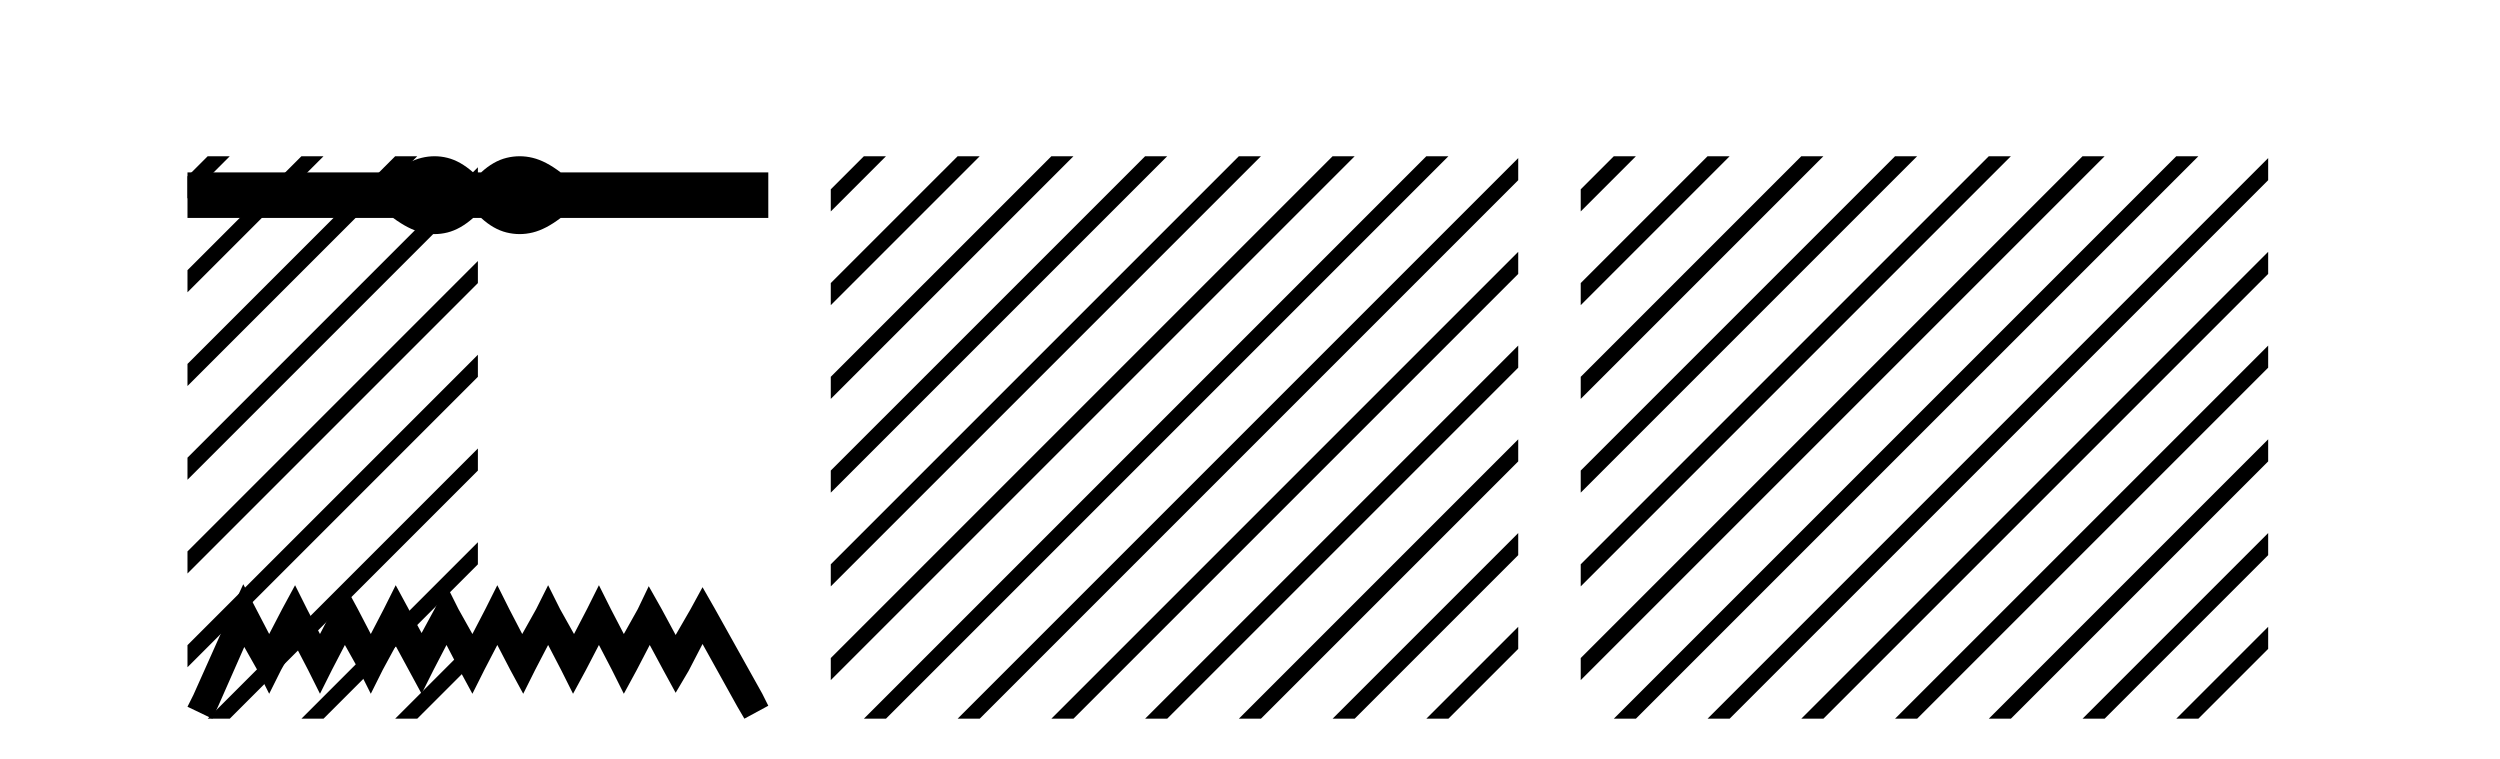
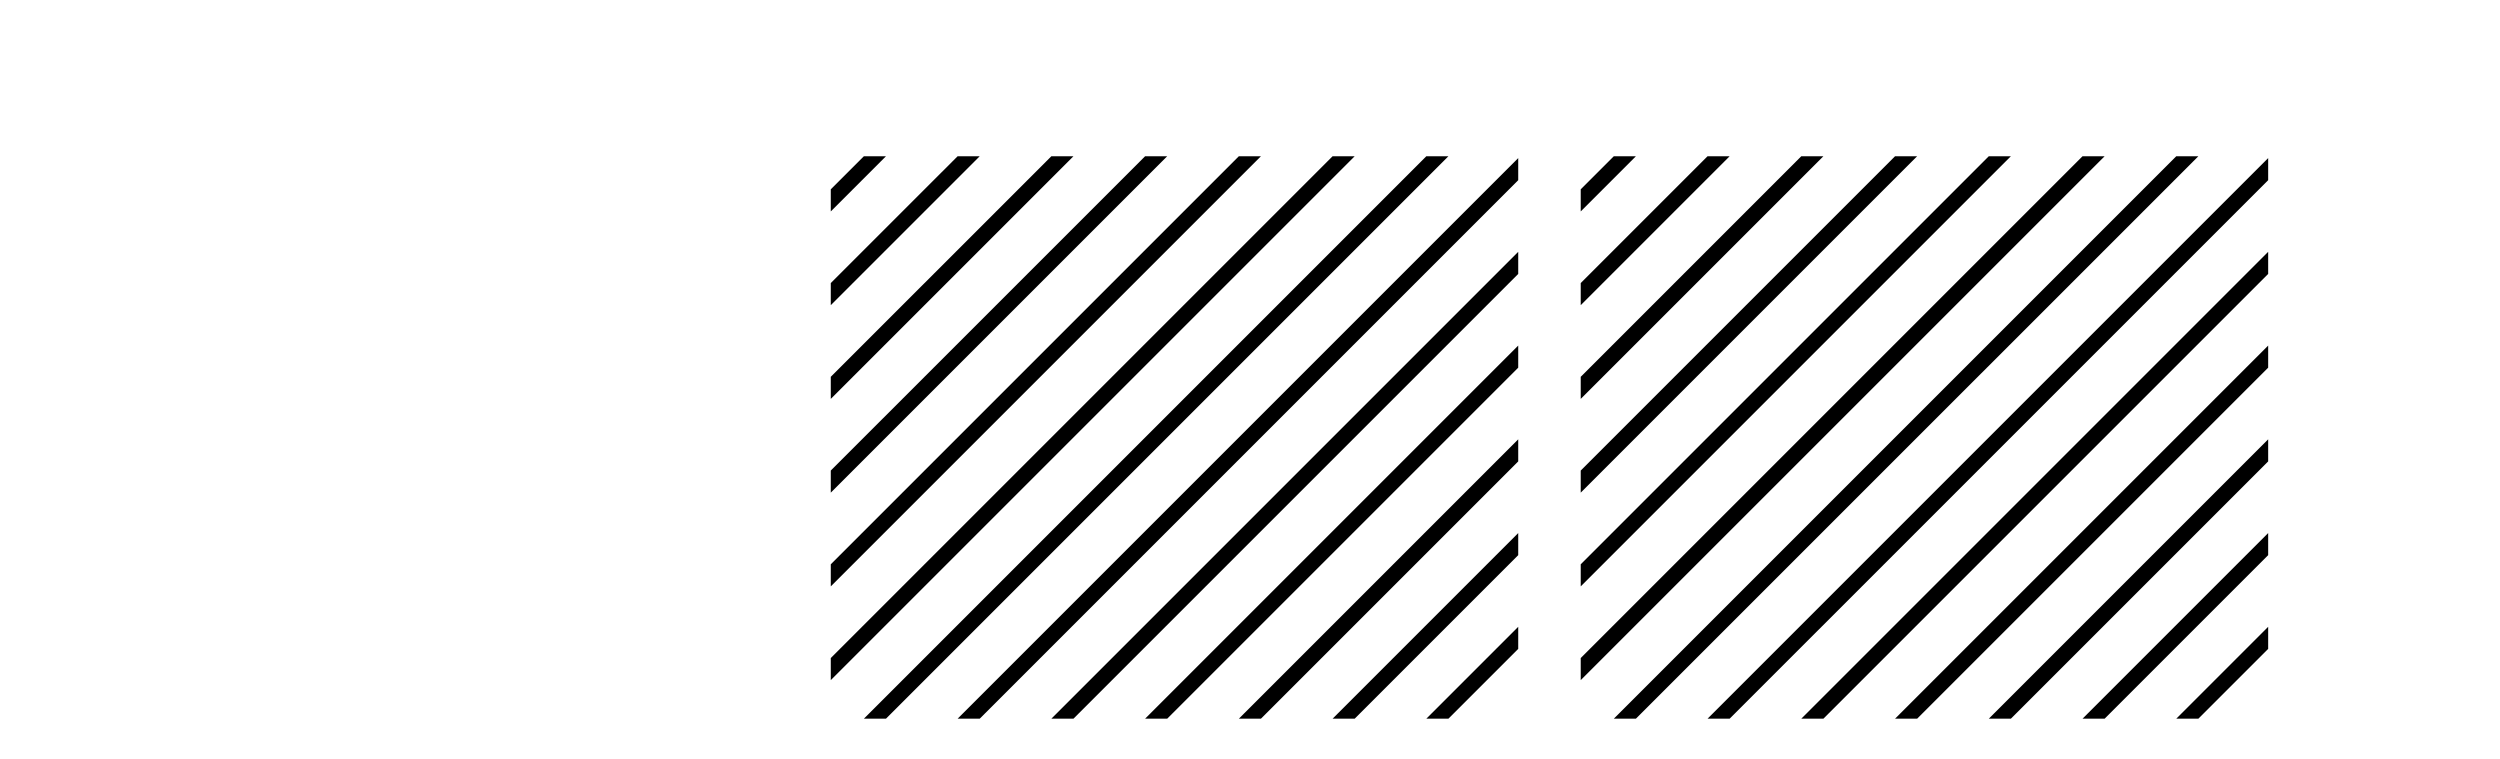
<svg xmlns="http://www.w3.org/2000/svg" width="135.0" height="41.0">
-   <path d="M 23.467 8.437 C 23.233 8.437 22.999 8.466 22.763 8.524 C 22.291 8.639 21.78 8.902 21.228 9.311 L 10.124 9.311 L 10.124 11.767 L 21.228 11.767 C 21.78 12.176 22.291 12.438 22.763 12.554 C 22.999 12.612 23.233 12.641 23.467 12.641 C 23.701 12.641 23.933 12.612 24.164 12.554 C 24.627 12.438 25.09 12.176 25.552 11.767 L 25.979 11.767 C 26.424 12.176 26.883 12.438 27.354 12.554 C 27.59 12.612 27.826 12.641 28.061 12.641 C 28.297 12.641 28.533 12.612 28.769 12.554 C 29.24 12.438 29.743 12.176 30.277 11.767 L 41.488 11.767 L 41.488 9.311 L 30.277 9.311 C 29.743 8.902 29.24 8.639 28.769 8.524 C 28.533 8.466 28.297 8.437 28.061 8.437 C 27.826 8.437 27.59 8.466 27.354 8.524 C 26.883 8.639 26.424 8.902 25.979 9.311 L 25.552 9.311 C 25.09 8.902 24.627 8.639 24.164 8.524 C 23.933 8.466 23.701 8.437 23.467 8.437 Z" style="fill:#000000;stroke:none" />
-   <path d="M 13.137 31.547 L 12.491 32.945 L 10.447 37.518 L 10.124 38.164 L 11.469 38.809 L 11.792 38.11 L 13.191 34.936 L 13.89 36.173 L 14.536 37.464 L 15.181 36.173 L 15.934 34.828 L 16.634 36.173 L 17.279 37.464 L 17.925 36.173 L 18.624 34.828 L 19.377 36.173 L 20.023 37.464 L 20.668 36.173 L 21.368 34.882 L 22.067 36.173 L 22.766 37.464 L 23.412 36.173 L 24.111 34.828 L 24.811 36.173 L 25.51 37.464 L 26.156 36.173 L 26.855 34.828 L 27.554 36.173 L 28.254 37.464 L 28.899 36.173 L 29.599 34.828 L 30.298 36.173 L 30.944 37.464 L 31.643 36.173 L 32.342 34.828 L 33.042 36.173 L 33.687 37.464 L 34.387 36.173 L 35.086 34.828 L 35.839 36.227 L 36.485 37.411 L 37.184 36.227 L 37.937 34.775 L 39.82 38.164 L 40.197 38.809 L 41.488 38.11 L 41.165 37.464 L 38.583 32.838 L 37.937 31.708 L 37.292 32.892 L 36.485 34.29 L 35.731 32.892 L 35.032 31.654 L 34.44 32.892 L 33.687 34.237 L 32.988 32.892 L 32.342 31.601 L 31.697 32.892 L 30.997 34.237 L 30.244 32.892 L 29.599 31.601 L 28.953 32.892 L 28.2 34.237 L 27.501 32.892 L 26.855 31.601 L 26.209 32.892 L 25.51 34.237 L 24.757 32.892 L 24.111 31.601 L 23.466 32.892 L 22.766 34.183 L 22.067 32.892 L 21.368 31.601 L 20.722 32.892 L 20.023 34.237 L 19.323 32.892 L 18.624 31.601 L 17.979 32.892 L 17.279 34.237 L 16.58 32.892 L 15.934 31.601 L 15.235 32.892 L 14.536 34.237 L 13.836 32.892 L 13.137 31.547 Z" style="fill:#000000;stroke:none" />
-   <path d="M 11.215 8.437 L 10.124 9.528 L 10.124 10.721 L 12.11 8.735 L 12.408 8.437 ZM 16.277 8.437 L 10.124 14.59 L 10.124 14.59 L 10.124 15.783 L 17.172 8.735 L 17.47 8.437 ZM 21.339 8.437 L 10.124 19.652 L 10.124 19.652 L 10.124 20.845 L 10.124 20.845 L 22.234 8.735 L 22.532 8.437 ZM 25.806 9.032 L 10.124 24.714 L 10.124 24.714 L 10.124 25.907 L 10.124 25.907 L 25.806 10.225 L 25.806 9.032 ZM 25.806 14.094 L 10.124 29.776 L 10.124 29.776 L 10.124 30.969 L 10.124 30.969 L 25.806 15.287 L 25.806 14.094 ZM 25.806 19.156 L 10.124 34.838 L 10.124 34.838 L 10.124 36.031 L 10.124 36.031 L 25.806 20.349 L 25.806 19.156 ZM 25.806 24.218 L 11.513 38.511 L 11.513 38.511 L 11.215 38.809 L 12.408 38.809 L 25.806 25.411 L 25.806 25.411 L 25.806 24.218 ZM 25.806 29.28 L 16.575 38.511 L 16.575 38.511 L 16.277 38.809 L 17.47 38.809 L 25.806 30.474 L 25.806 30.474 L 25.806 29.28 ZM 25.806 34.342 L 21.637 38.511 L 21.637 38.511 L 21.339 38.809 L 22.532 38.809 L 25.806 35.536 L 25.806 34.342 Z" style="fill:#000000;stroke:none" />
  <path d="M 46.65 8.437 L 44.862 10.224 L 44.862 11.417 L 47.544 8.735 L 47.843 8.437 ZM 51.712 8.437 L 44.862 15.286 L 44.862 15.286 L 44.862 16.479 L 52.607 8.735 L 52.905 8.437 ZM 56.774 8.437 L 44.862 20.348 L 44.862 20.348 L 44.862 21.541 L 44.862 21.541 L 57.669 8.735 L 57.967 8.437 ZM 61.836 8.437 L 44.862 25.41 L 44.862 25.41 L 44.862 26.603 L 62.731 8.735 L 63.029 8.437 ZM 66.898 8.437 L 44.862 30.472 L 44.862 31.665 L 44.862 31.665 L 67.793 8.735 L 68.091 8.437 ZM 71.96 8.437 L 44.862 35.534 L 44.862 36.727 L 72.855 8.735 L 73.153 8.437 ZM 77.022 8.437 L 46.948 38.511 L 46.65 38.809 L 47.843 38.809 L 77.917 8.735 L 78.215 8.437 ZM 81.984 8.537 L 52.01 38.511 L 51.712 38.809 L 52.905 38.809 L 81.984 9.73 L 81.984 8.537 ZM 81.984 13.599 L 57.072 38.511 L 56.774 38.809 L 57.967 38.809 L 81.984 14.792 L 81.984 13.599 ZM 81.984 18.661 L 62.134 38.511 L 61.836 38.809 L 63.029 38.809 L 81.984 19.854 L 81.984 18.661 ZM 81.984 23.723 L 67.196 38.511 L 66.898 38.809 L 68.091 38.809 L 81.984 24.916 L 81.984 23.723 ZM 81.984 28.785 L 72.258 38.511 L 71.96 38.809 L 73.153 38.809 L 81.984 29.978 L 81.984 28.785 ZM 81.984 33.847 L 77.32 38.511 L 77.022 38.809 L 78.215 38.809 L 81.984 35.04 L 81.984 33.847 Z" style="fill:#000000;stroke:none" />
  <path d="M 87.146 8.437 L 85.359 10.224 L 85.359 11.417 L 88.041 8.735 L 88.339 8.437 ZM 92.208 8.437 L 85.359 15.286 L 85.359 16.479 L 93.103 8.735 L 93.401 8.437 ZM 97.27 8.437 L 85.359 20.348 L 85.359 21.541 L 98.165 8.735 L 98.464 8.437 ZM 102.333 8.437 L 85.359 25.41 L 85.359 26.603 L 103.227 8.735 L 103.526 8.437 ZM 107.395 8.437 L 85.359 30.472 L 85.359 31.665 L 108.289 8.735 L 108.588 8.437 ZM 112.457 8.437 L 85.359 35.534 L 85.359 36.727 L 113.352 8.735 L 113.65 8.437 ZM 117.519 8.437 L 87.445 38.511 L 87.146 38.809 L 88.339 38.809 L 118.414 8.735 L 118.712 8.437 ZM 122.481 8.537 L 92.507 38.511 L 92.208 38.809 L 93.401 38.809 L 122.481 9.73 L 122.481 8.537 ZM 122.481 13.599 L 97.569 38.511 L 97.27 38.809 L 98.464 38.809 L 122.481 14.792 L 122.481 13.599 ZM 122.481 18.661 L 102.631 38.511 L 102.333 38.809 L 103.526 38.809 L 122.481 19.854 L 122.481 18.661 ZM 122.481 23.723 L 107.693 38.511 L 107.395 38.809 L 108.588 38.809 L 122.481 24.916 L 122.481 23.723 ZM 122.481 28.785 L 112.755 38.511 L 112.457 38.809 L 113.65 38.809 L 122.481 29.978 L 122.481 28.785 ZM 122.481 33.847 L 117.817 38.511 L 117.519 38.809 L 118.712 38.809 L 122.481 35.04 L 122.481 33.847 Z" style="fill:#000000;stroke:none" />
</svg>